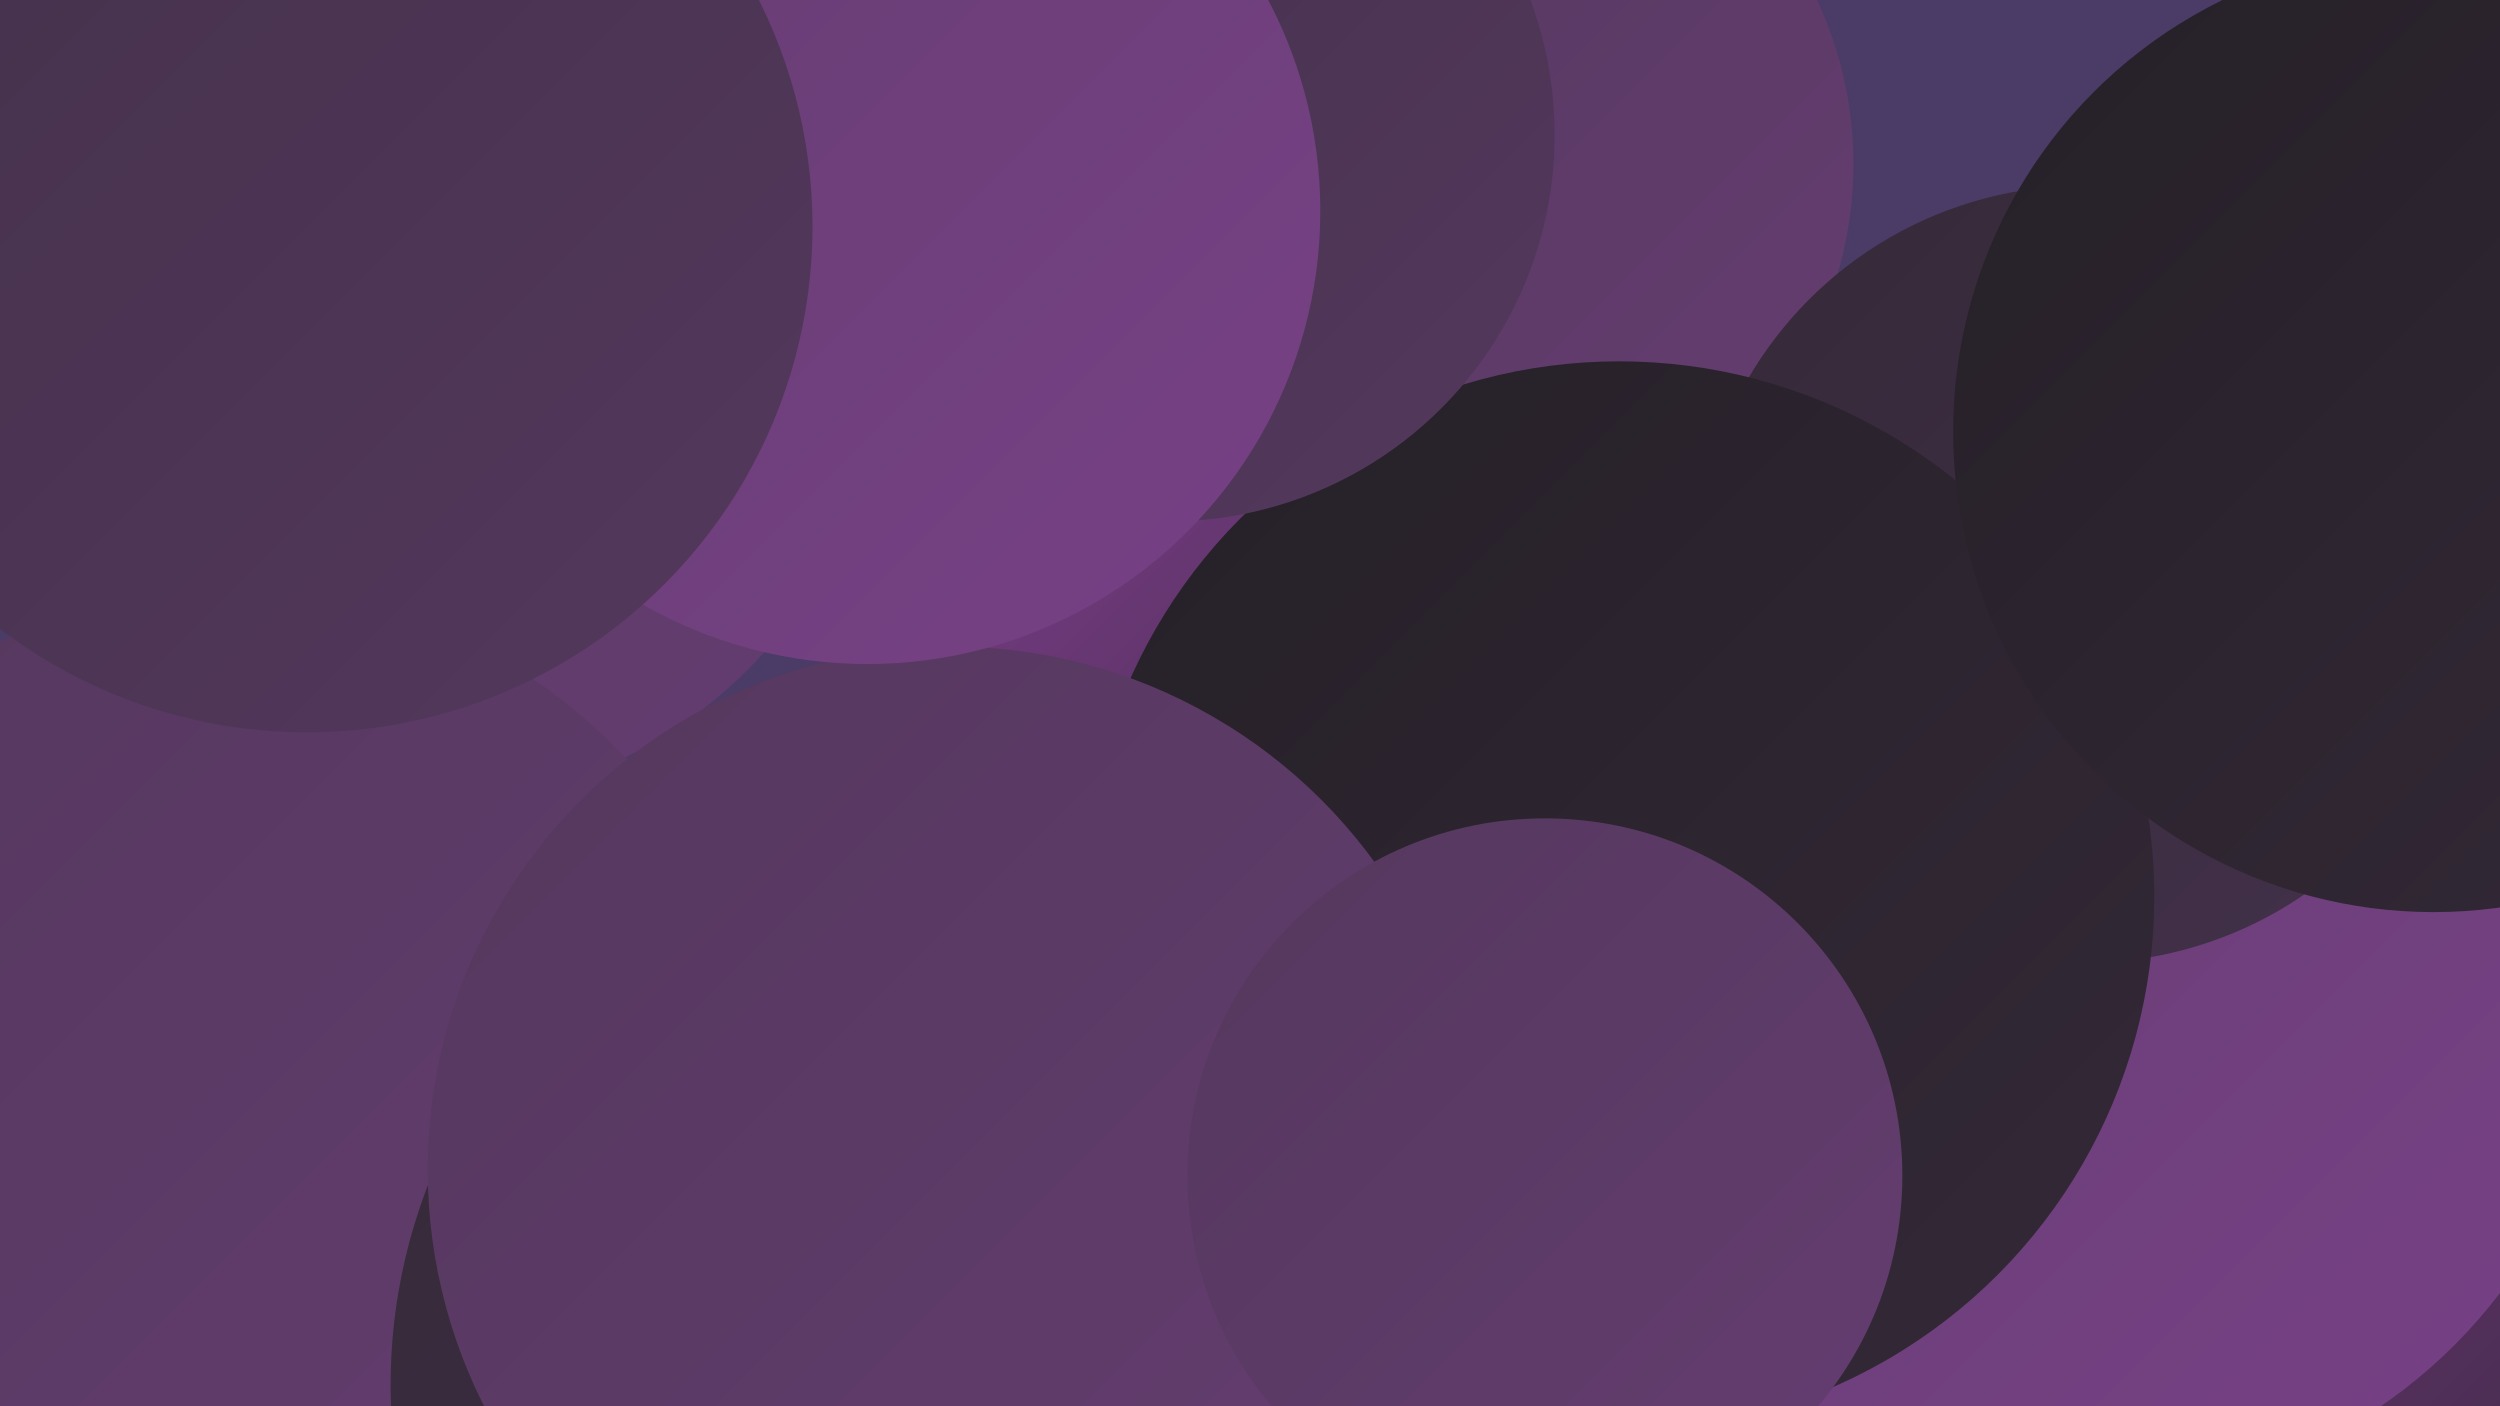
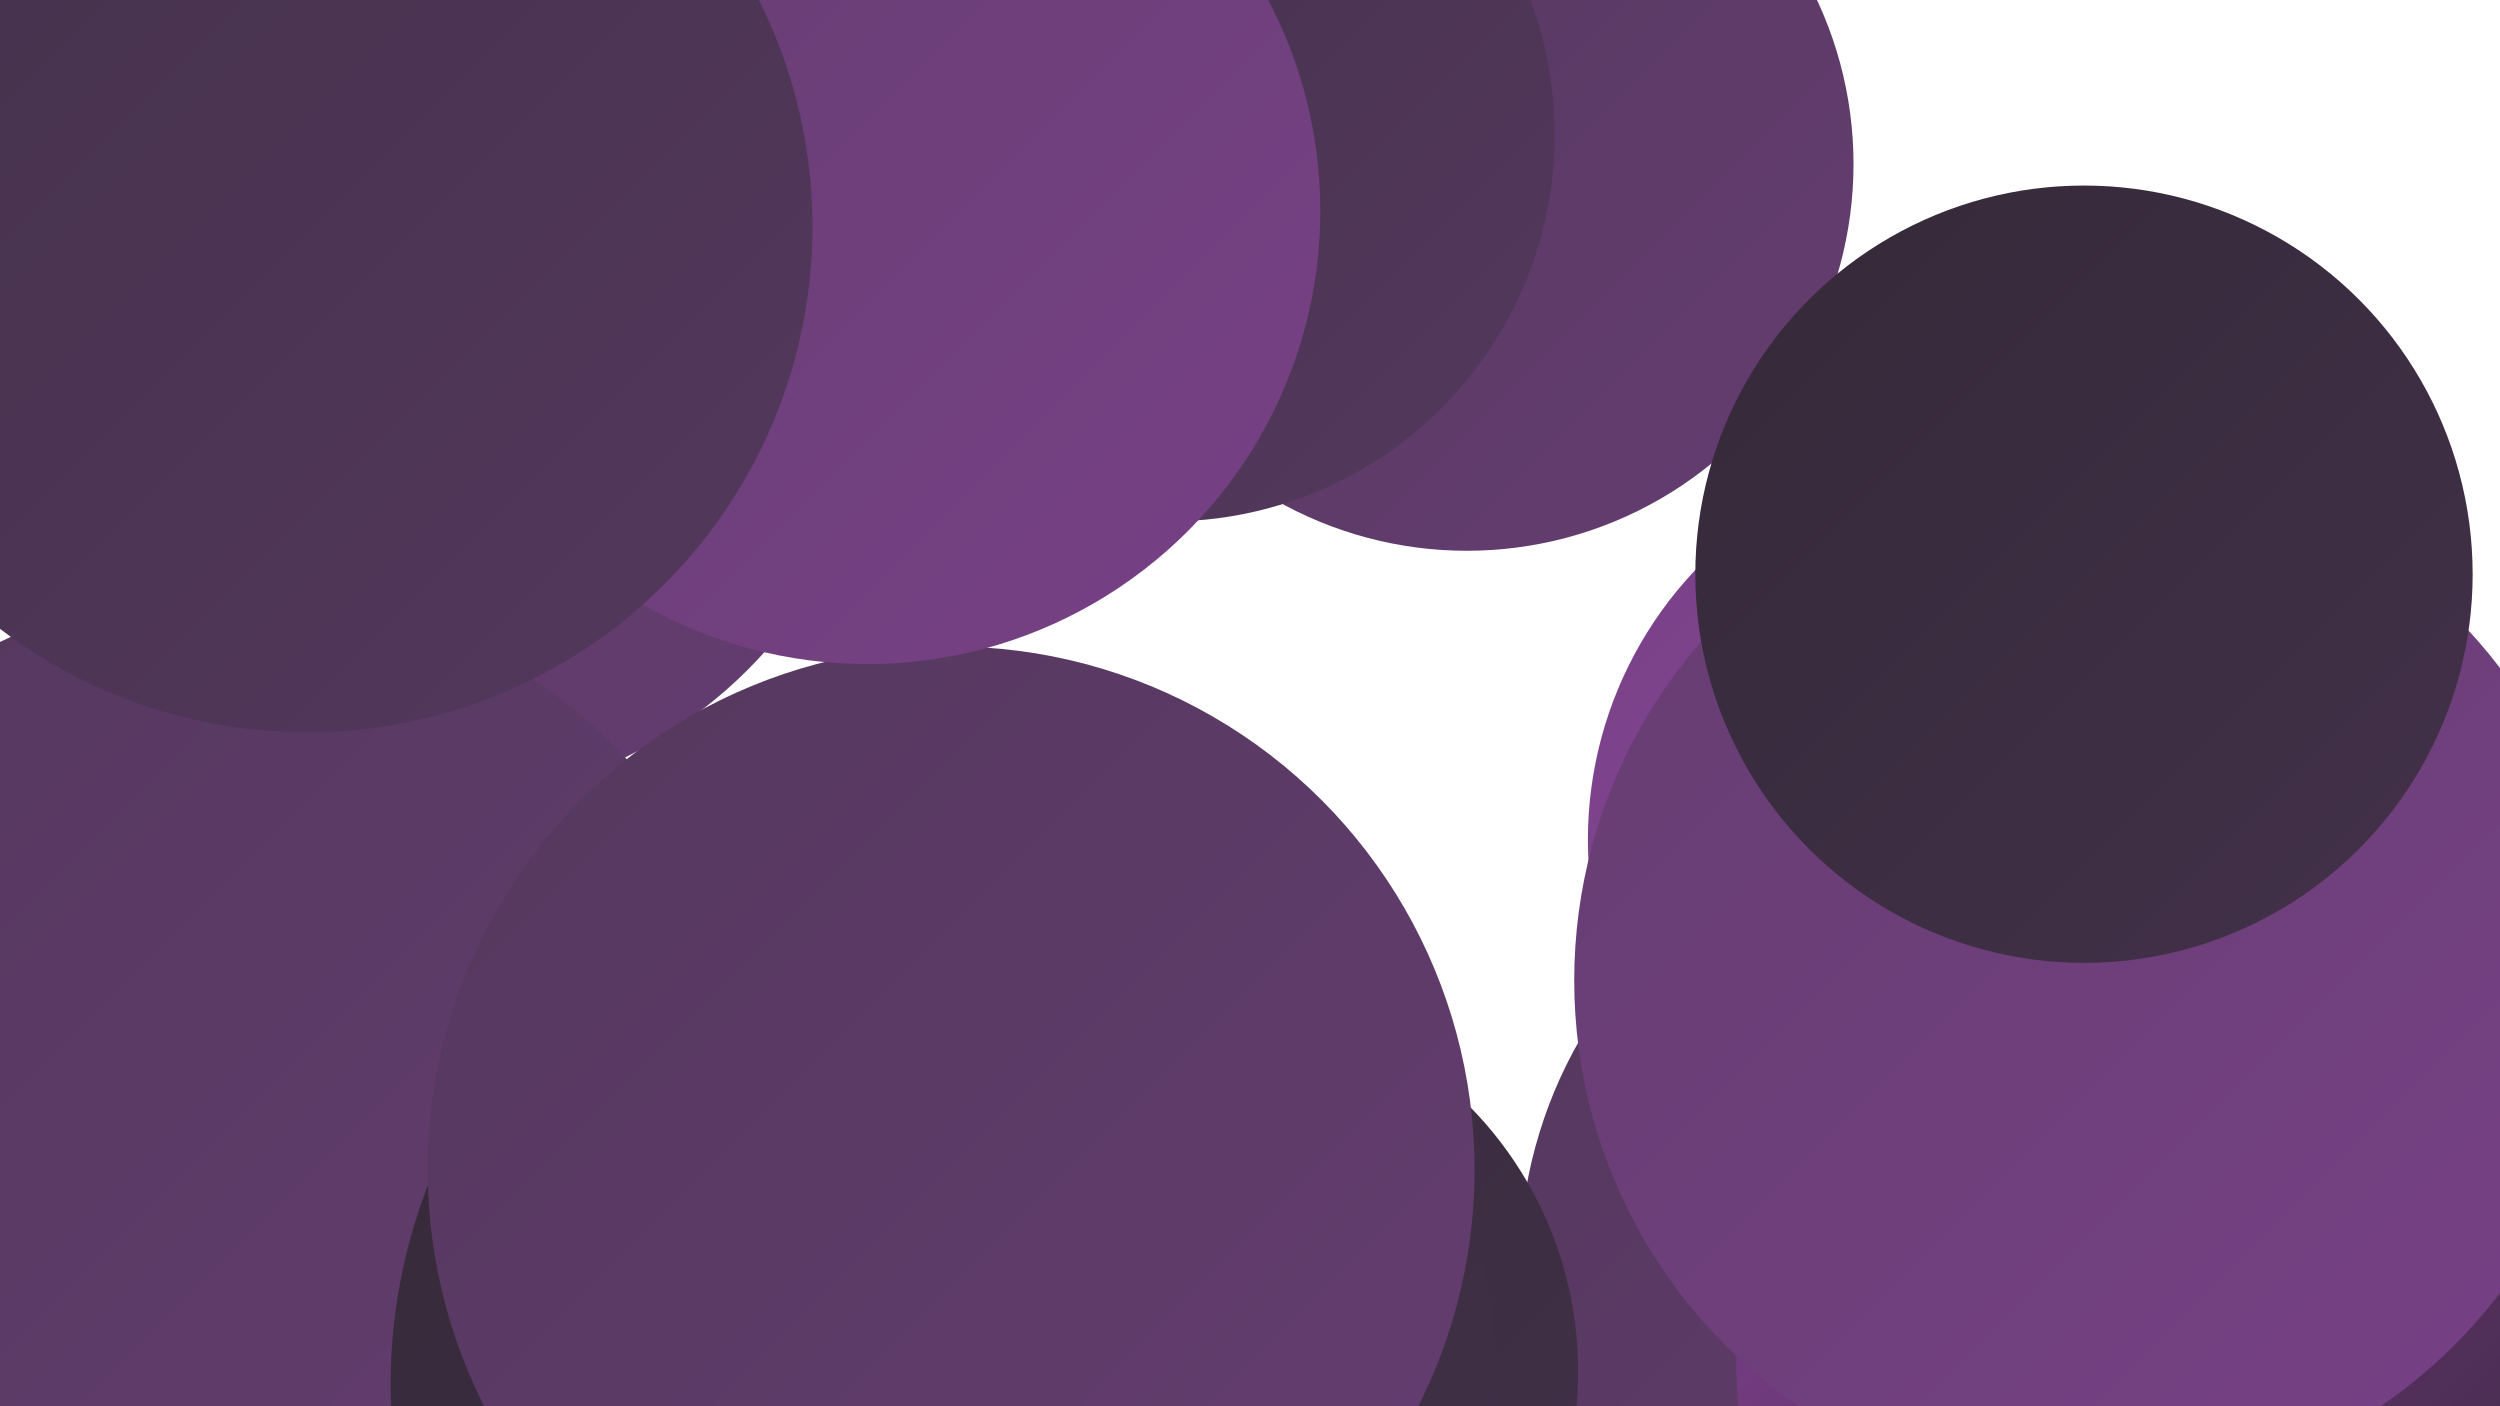
<svg xmlns="http://www.w3.org/2000/svg" width="1280" height="720">
  <defs>
    <linearGradient id="grad0" x1="0%" y1="0%" x2="100%" y2="100%">
      <stop offset="0%" style="stop-color:#252027;stop-opacity:1" />
      <stop offset="100%" style="stop-color:#342938;stop-opacity:1" />
    </linearGradient>
    <linearGradient id="grad1" x1="0%" y1="0%" x2="100%" y2="100%">
      <stop offset="0%" style="stop-color:#342938;stop-opacity:1" />
      <stop offset="100%" style="stop-color:#43314a;stop-opacity:1" />
    </linearGradient>
    <linearGradient id="grad2" x1="0%" y1="0%" x2="100%" y2="100%">
      <stop offset="0%" style="stop-color:#43314a;stop-opacity:1" />
      <stop offset="100%" style="stop-color:#54385d;stop-opacity:1" />
    </linearGradient>
    <linearGradient id="grad3" x1="0%" y1="0%" x2="100%" y2="100%">
      <stop offset="0%" style="stop-color:#54385d;stop-opacity:1" />
      <stop offset="100%" style="stop-color:#653d71;stop-opacity:1" />
    </linearGradient>
    <linearGradient id="grad4" x1="0%" y1="0%" x2="100%" y2="100%">
      <stop offset="0%" style="stop-color:#653d71;stop-opacity:1" />
      <stop offset="100%" style="stop-color:#784186;stop-opacity:1" />
    </linearGradient>
    <linearGradient id="grad5" x1="0%" y1="0%" x2="100%" y2="100%">
      <stop offset="0%" style="stop-color:#784186;stop-opacity:1" />
      <stop offset="100%" style="stop-color:#8c449d;stop-opacity:1" />
    </linearGradient>
    <linearGradient id="grad6" x1="0%" y1="0%" x2="100%" y2="100%">
      <stop offset="0%" style="stop-color:#8c449d;stop-opacity:1" />
      <stop offset="100%" style="stop-color:#252027;stop-opacity:1" />
    </linearGradient>
  </defs>
-   <rect width="1280" height="720" fill="#4a3b67" />
  <circle cx="1010" cy="648" r="232" fill="url(#grad3)" />
  <circle cx="1014" cy="430" r="201" fill="url(#grad5)" />
-   <circle cx="683" cy="354" r="257" fill="url(#grad6)" />
  <circle cx="216" cy="176" r="236" fill="url(#grad3)" />
  <circle cx="455" cy="710" r="252" fill="url(#grad5)" />
  <circle cx="751" cy="84" r="198" fill="url(#grad3)" />
  <circle cx="1169" cy="697" r="280" fill="url(#grad6)" />
  <circle cx="1070" cy="502" r="264" fill="url(#grad4)" />
  <circle cx="1067" cy="294" r="199" fill="url(#grad1)" />
-   <circle cx="829" cy="459" r="274" fill="url(#grad0)" />
  <circle cx="120" cy="575" r="274" fill="url(#grad3)" />
  <circle cx="615" cy="702" r="193" fill="url(#grad1)" />
-   <circle cx="1246" cy="221" r="246" fill="url(#grad0)" />
  <circle cx="477" cy="669" r="261" fill="url(#grad0)" />
  <circle cx="598" cy="69" r="198" fill="url(#grad2)" />
  <circle cx="483" cy="709" r="283" fill="url(#grad1)" />
  <circle cx="487" cy="599" r="268" fill="url(#grad3)" />
  <circle cx="444" cy="108" r="232" fill="url(#grad4)" />
  <circle cx="157" cy="116" r="259" fill="url(#grad2)" />
-   <circle cx="791" cy="602" r="183" fill="url(#grad3)" />
</svg>